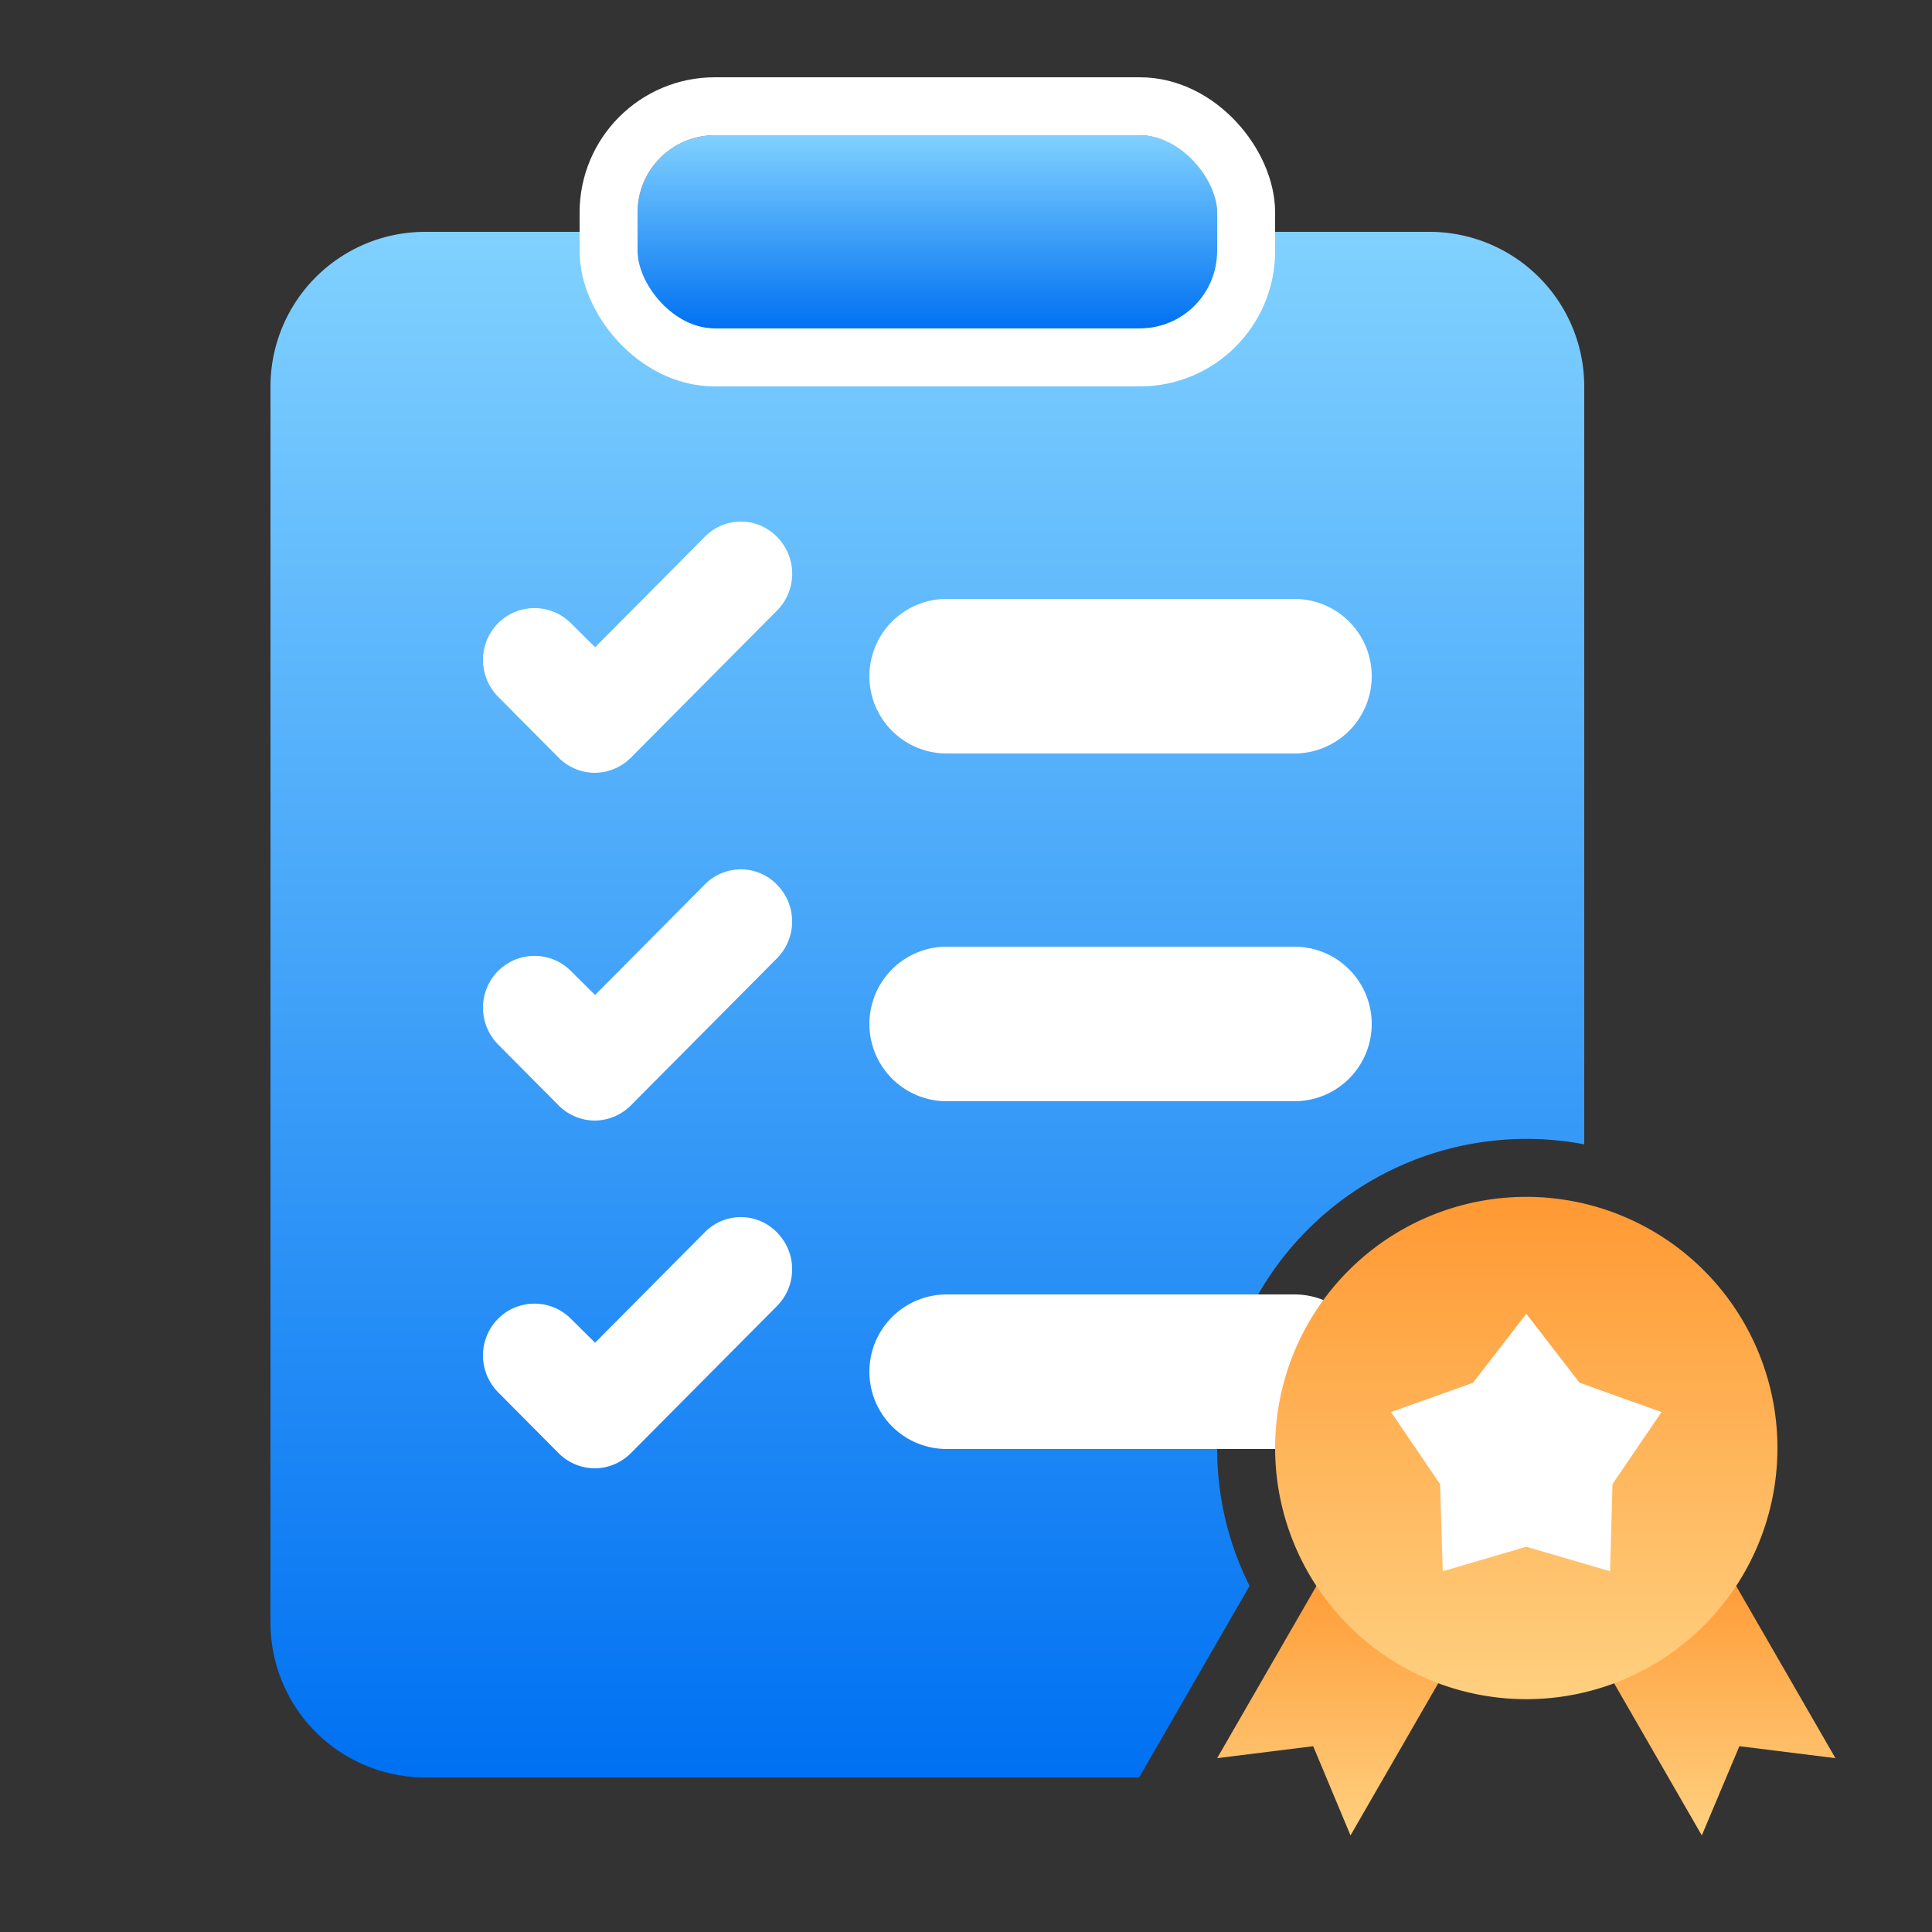
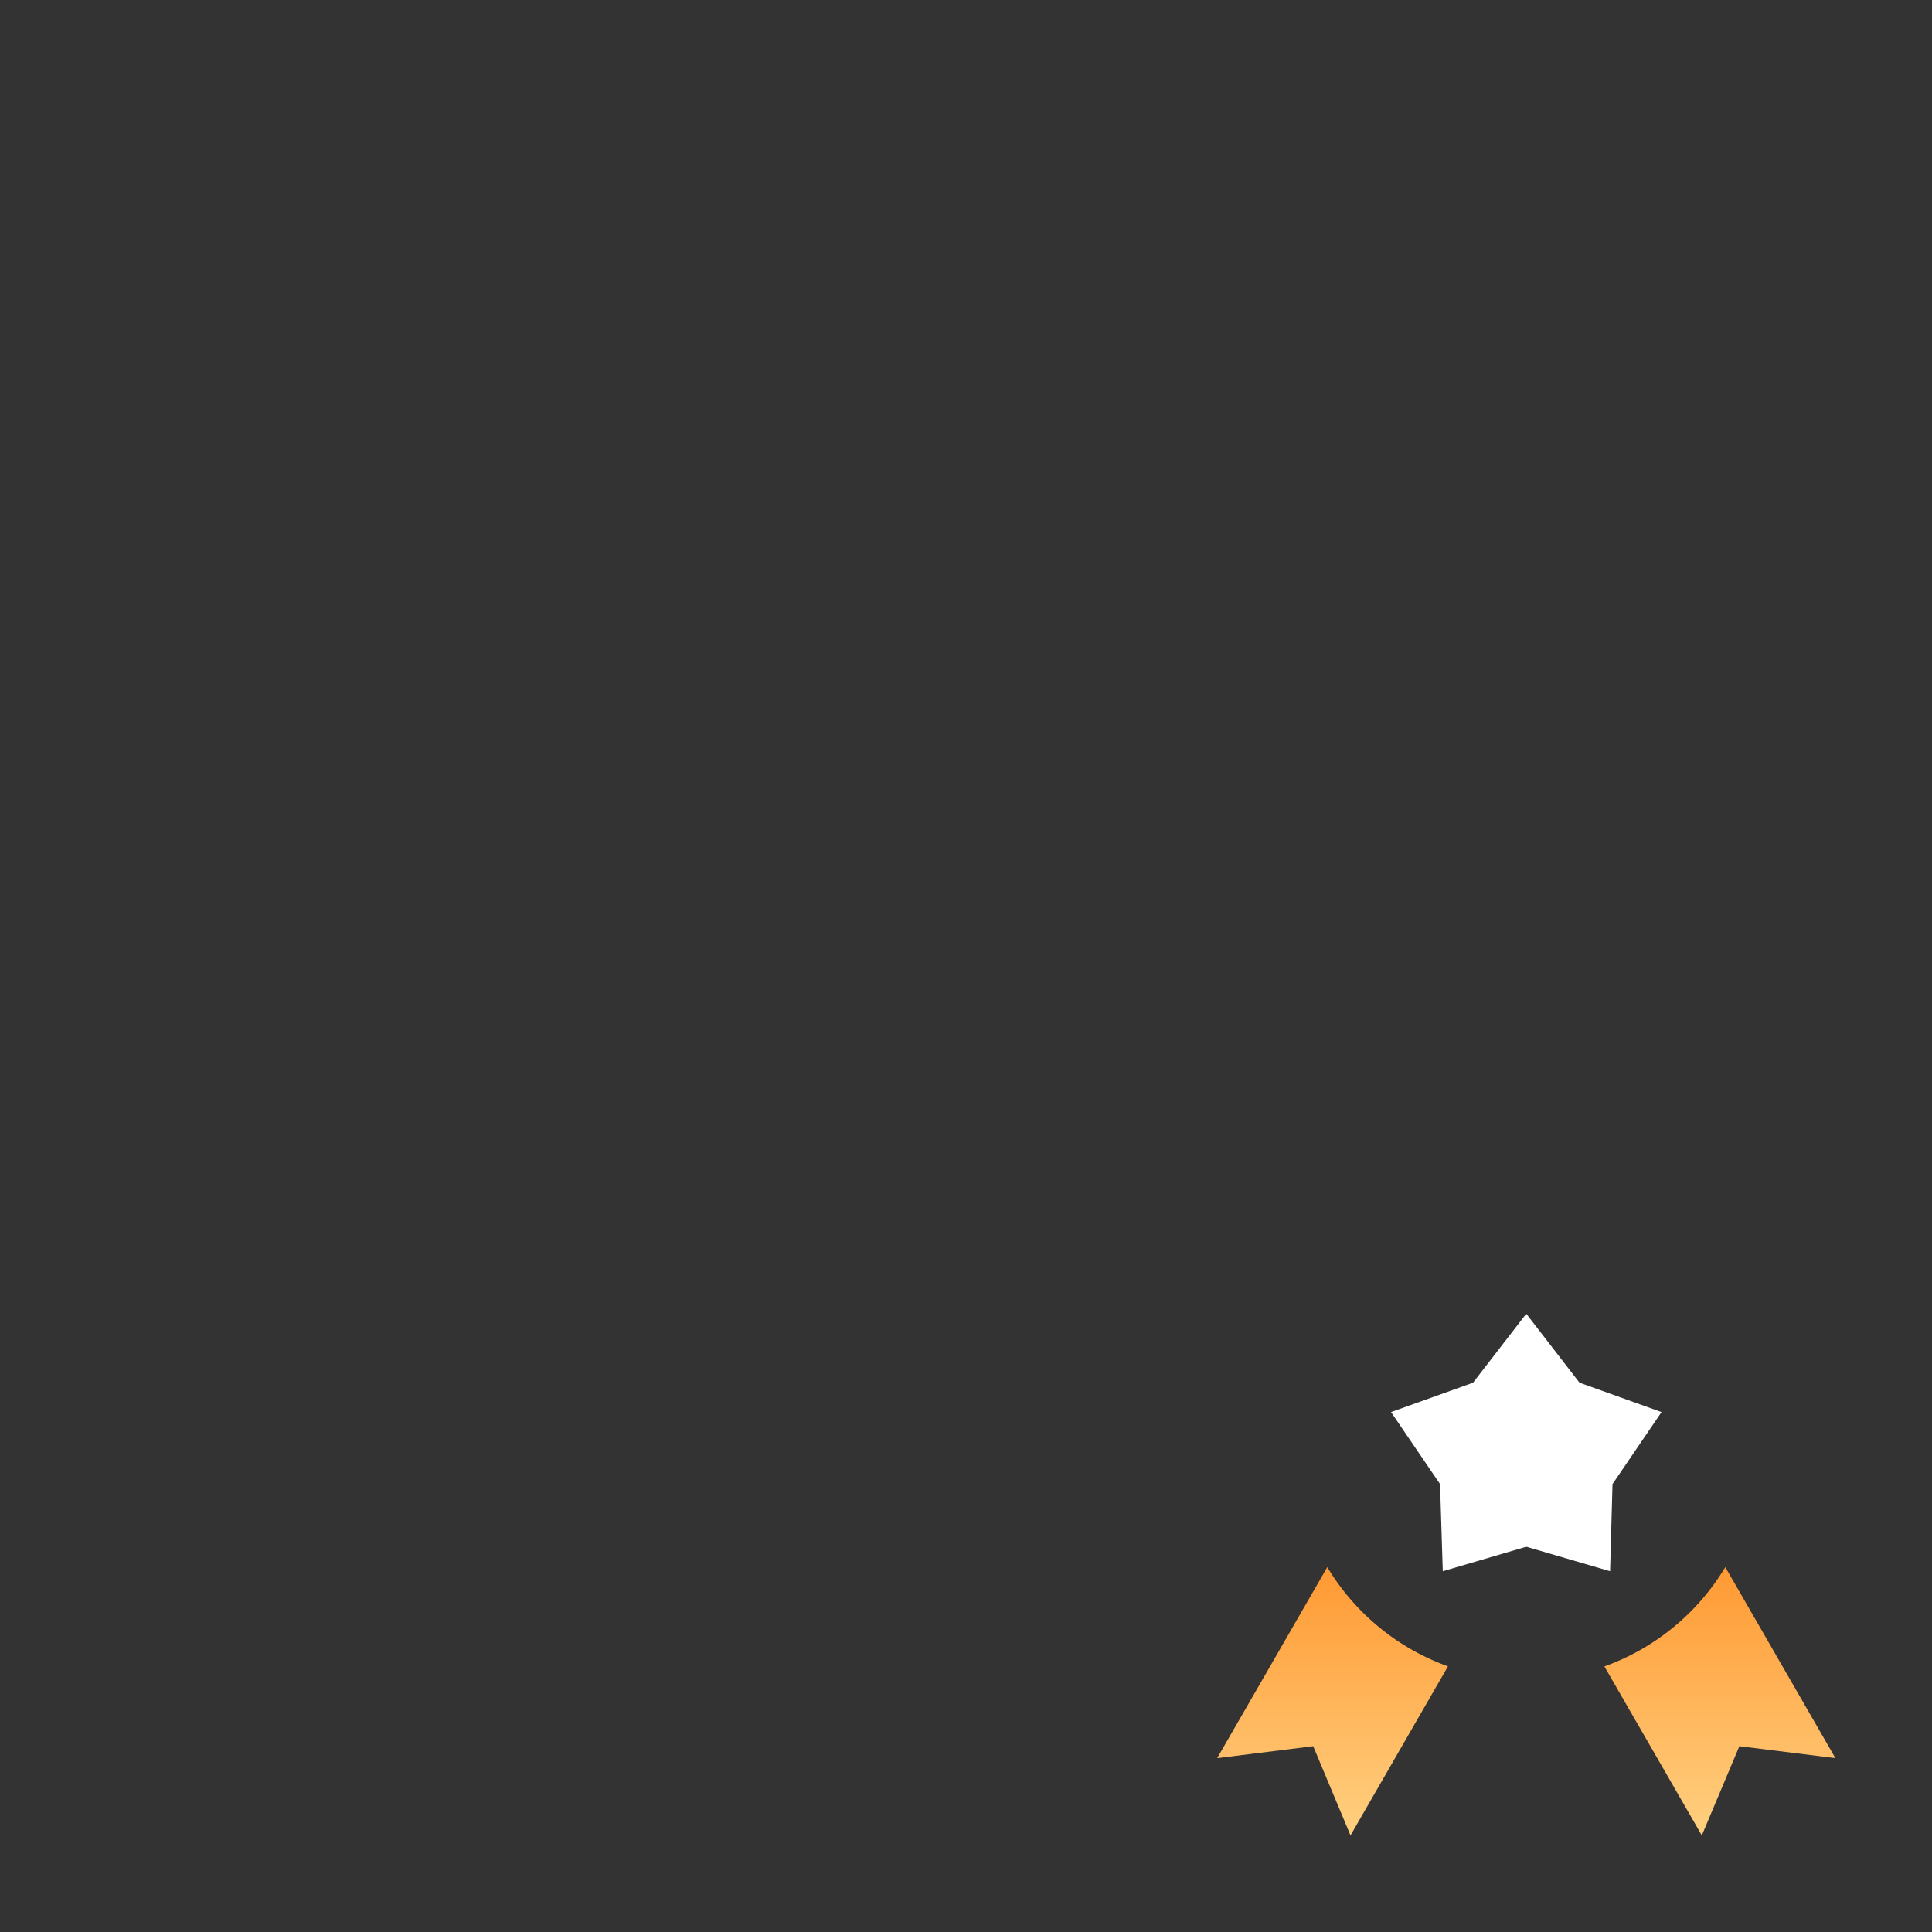
<svg xmlns="http://www.w3.org/2000/svg" width="100" height="100" viewBox="0 0 100 100">
  <rect x="0" y="0" width="100" height="100" fill="#333333" stroke="none" />
  <defs>
    <linearGradient id="linear-gradient" x1="0.5" x2="0.5" y2="1" gradientUnits="objectBoundingBox">
      <stop offset="0" stop-color="#80d1ff" />
      <stop offset="1" stop-color="#0071f2" />
    </linearGradient>
    <linearGradient id="linear-gradient-3" x1="0.5" x2="0.5" y2="1" gradientUnits="objectBoundingBox">
      <stop offset="0" stop-color="#f93" />
      <stop offset="1" stop-color="#ffd080" />
    </linearGradient>
  </defs>
  <g id="组_44111" data-name="组 44111" transform="translate(-382 -2039)">
-     <path id="减去_35" data-name="减去 35" d="M-3006.04,46H-3043a8.009,8.009,0,0,1-8-8V-26a8.009,8.009,0,0,1,8-8h52a8.009,8.009,0,0,1,8,8V13.231a16.061,16.061,0,0,0-3-.282,16.019,16.019,0,0,0-16,16,15.835,15.835,0,0,0,1.677,7.137L-3006.039,46Z" transform="translate(3447 2085)" fill="url(#linear-gradient)" />
    <rect id="矩形_3890" data-name="矩形 3890" width="100" height="100" transform="translate(382 2039)" fill="none" opacity="0" />
    <g id="矩形_3909" data-name="矩形 3909" transform="translate(415 2046)" stroke="#fff" stroke-width="3" fill="url(#linear-gradient)">
-       <rect width="30" height="10" rx="4" stroke="none" />
-       <rect x="-1.5" y="-1.5" width="33" height="13" rx="5.5" fill="none" />
-     </g>
-     <path id="联合_154" data-name="联合 154" d="M-3047.094,14.208l-3.128-3.149a2.706,2.706,0,0,1,0-3.8,2.663,2.663,0,0,1,3.772,0L-3045.2,8.5l5.685-5.722h0a2.606,2.606,0,0,1,3.737.018,2.707,2.707,0,0,1,0,3.8l-7.562,7.612a2.658,2.658,0,0,1-1.876.792A2.659,2.659,0,0,1-3047.094,14.208ZM-3027,14a4,4,0,0,1-4-4,4,4,0,0,1,4-4h18a4,4,0,0,1,4,4,4,4,0,0,1-4,4Zm-20.093-17.792-3.128-3.149a2.706,2.706,0,0,1,0-3.8,2.663,2.663,0,0,1,3.772,0L-3045.2-9.5l5.685-5.722h0a2.606,2.606,0,0,1,3.737.018,2.707,2.707,0,0,1,0,3.8l-7.562,7.612a2.658,2.658,0,0,1-1.876.792A2.659,2.659,0,0,1-3047.094-3.792ZM-3027-4a4,4,0,0,1-4-4,4,4,0,0,1,4-4h18a4,4,0,0,1,4,4,4,4,0,0,1-4,4Zm-20.093-17.792-3.128-3.149a2.706,2.706,0,0,1,0-3.8,2.663,2.663,0,0,1,3.772,0l1.252,1.241,5.685-5.722h0a2.606,2.606,0,0,1,3.737.018,2.707,2.707,0,0,1,0,3.8l-7.562,7.612a2.658,2.658,0,0,1-1.876.792A2.659,2.659,0,0,1-3047.094-21.792ZM-3027-22a4,4,0,0,1-4-4,4,4,0,0,1,4-4h18a4,4,0,0,1,4,4,4,4,0,0,1-4,4Z" transform="translate(3458 2100)" fill="#fff" />
+       </g>
    <g id="组_44119" data-name="组 44119">
      <path id="减去_34" data-name="减去 34" d="M-3025.915-1.949v0l-5.042-8.746a12.048,12.048,0,0,0,6.258-5.14l5.7,9.888-4.971-.619-1.944,4.617Zm-18.183,0v0l-1.931-4.617-4.971.619,5.7-9.888a12.049,12.049,0,0,0,6.247,5.136l-5.045,8.75Z" transform="translate(3496 2135.949)" fill="url(#linear-gradient-3)" />
-       <path id="路径_17574" data-name="路径 17574" d="M576.2,530.973m-13,0a13,13,0,1,0,13-13A13,13,0,0,0,563.2,530.973Z" transform="translate(-115.2 1582.976)" fill="url(#linear-gradient-3)" />
      <path id="路径_17571" data-name="路径 17571" d="M643.416,589.824l2.756,3.57,4.244,1.519-2.537,3.727-.125,4.51-4.338-1.268-4.322,1.268-.141-4.51-2.537-3.727,4.244-1.519Z" transform="translate(-182.416 1517.176)" fill="#fff" />
    </g>
  </g>
</svg>